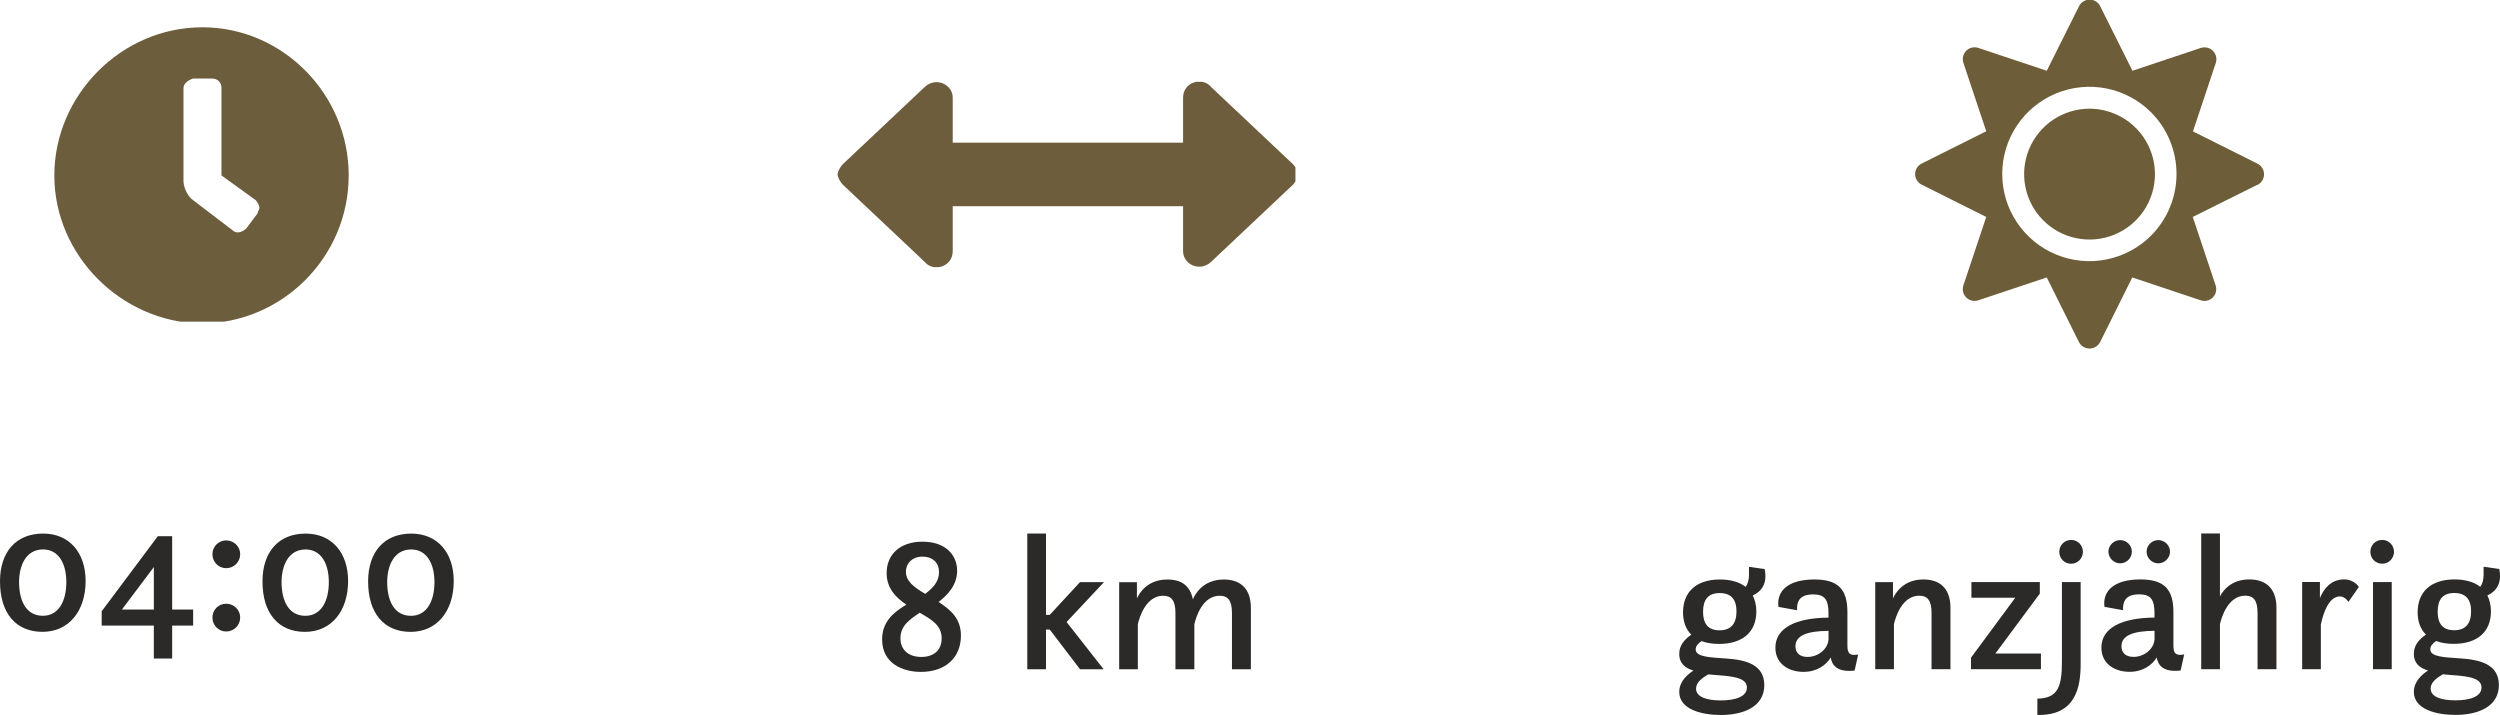
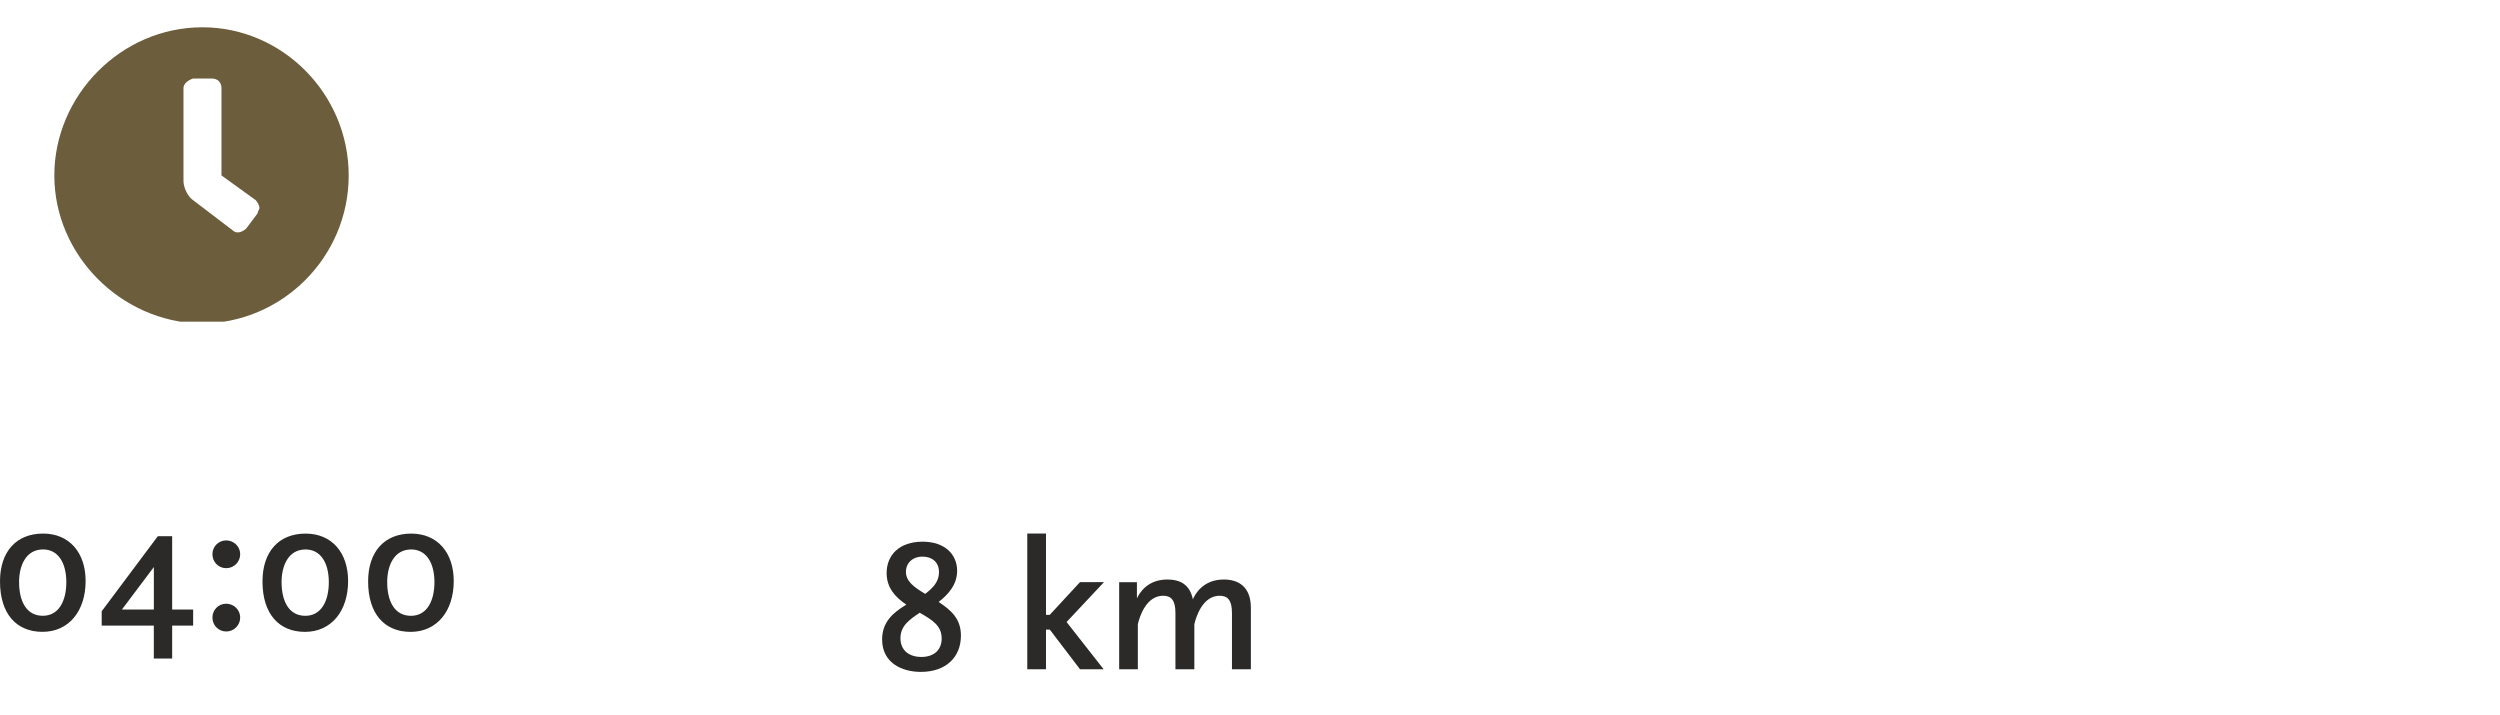
<svg xmlns="http://www.w3.org/2000/svg" xml:space="preserve" width="60.668mm" height="17.351mm" version="1.1" style="shape-rendering:geometricPrecision; text-rendering:geometricPrecision; image-rendering:optimizeQuality; fill-rule:evenodd; clip-rule:evenodd" viewBox="0 0 1060.33 303.25">
  <defs>
    <style type="text/css">
   
    .fil2 {fill:none;fill-rule:nonzero}
    .fil0 {fill:#2B2A29;fill-rule:nonzero}
    .fil1 {fill:#6C5D3D;fill-rule:nonzero}
    .fil4 {fill:#6D5D38;fill-rule:nonzero}
    .fil3 {fill:#6E5D3D;fill-rule:nonzero}
   
  </style>
    <clipPath id="id0" style="clip-rule:nonzero">
      <path d="M23.05 136.42l124.85 0 0 -124.85 -124.85 0 0 124.85z" />
    </clipPath>
    <clipPath id="id1" style="clip-rule:nonzero">
      <path d="M355.22 113.29l194.22 0 0 -78.61 -194.22 0 0 78.61z" />
    </clipPath>
    <clipPath id="id2" style="clip-rule:nonzero">
      <path d="M812.29 147.98l147.98 0 0 -147.98 -147.98 0 0 147.98z" />
    </clipPath>
  </defs>
  <g id="Ebene_x0020_1">
    <g id="_2417211167296">
      <path class="fil0" d="M18.03 267.98c11.3,0 18.28,-8.98 18.28,-21.56 0,-11.94 -6.81,-20.12 -18.04,-20.12 -11.22,0 -18.27,7.53 -18.27,20.28 0,13.79 6.97,21.4 18.03,21.4zm0.16 -6.81c-7.29,0 -10.1,-6.65 -10.1,-14.27 0,-6.89 2.81,-13.87 10.18,-13.87 6.49,0 9.86,5.85 9.86,13.87 0,8.1 -3.29,14.27 -9.94,14.27zm24.93 4.17l22.12 0 0 13.95 7.78 0 0 -13.95 8.9 0 0 -6.81 -8.9 0 0 -31.1 -6.09 0 -23.8 31.82 0 6.09zm8.58 -6.81l13.55 -18.03 0 18.03 -13.55 0zm38.39 3.37c0,3.29 2.57,5.93 5.85,5.93 3.29,0 5.93,-2.64 5.93,-5.93 0,-3.21 -2.65,-5.85 -5.93,-5.85 -3.29,0 -5.85,2.64 -5.85,5.85zm0 -26.85c0,3.29 2.57,5.93 5.85,5.93 3.29,0 5.93,-2.65 5.93,-5.93 0,-3.21 -2.65,-5.85 -5.93,-5.85 -3.29,0 -5.85,2.65 -5.85,5.85zm39.27 32.94c11.3,0 18.28,-8.98 18.28,-21.56 0,-11.94 -6.81,-20.12 -18.04,-20.12 -11.22,0 -18.27,7.53 -18.27,20.28 0,13.79 6.97,21.4 18.03,21.4zm0.16 -6.81c-7.29,0 -10.1,-6.65 -10.1,-14.27 0,-6.89 2.81,-13.87 10.18,-13.87 6.49,0 9.86,5.85 9.86,13.87 0,8.1 -3.29,14.27 -9.94,14.27zm44.64 6.81c11.3,0 18.28,-8.98 18.28,-21.56 0,-11.94 -6.81,-20.12 -18.04,-20.12 -11.22,0 -18.27,7.53 -18.27,20.28 0,13.79 6.97,21.4 18.03,21.4zm0.16 -6.81c-7.29,0 -10.1,-6.65 -10.1,-14.27 0,-6.89 2.81,-13.87 10.18,-13.87 6.49,0 9.86,5.85 9.86,13.87 0,8.1 -3.29,14.27 -9.94,14.27z" />
      <g>
        <g>
    </g>
        <g style="clip-path:url(#id0)">
          <g>
            <path class="fil1" d="M110.04 88.09c0,-0.81 -0.81,-2.42 -1.61,-3.22l-14.5 -10.47 0 -37.06c0,-2.42 -1.61,-4.03 -4.03,-4.03l-8.05 0c-2.42,0.81 -4.03,2.42 -4.03,4.03l0 39.47c0,2.42 1.61,6.44 4.03,8.05l16.91 12.89c0.81,0.81 1.61,0.81 2.42,0.81 0.81,0 2.42,-0.81 3.22,-1.61l4.84 -6.44c0,-0.81 0.81,-1.61 0.81,-2.41l-0.01 0zm37.85 -13.69c0,34.64 -28.19,62.83 -62.83,62.83 -33.83,-0.81 -62.02,-29 -62.02,-62.83 0,-33.83 28.19,-62.83 62.83,-62.83 33.83,0 62.02,28.19 62.02,62.83l-0.01 0z" />
          </g>
        </g>
        <polygon class="fil2" points="23.05,136.42 147.9,136.42 147.9,11.56 23.05,11.56 " />
        <polygon class="fil2" points="44.55,136.42 169.4,136.42 169.4,11.56 44.55,11.56 " />
      </g>
      <g>
   </g>
      <g style="clip-path:url(#id1)">
        <g>
-           <path class="fil3" d="M548.24 69.49c1.19,1.12 2.38,3.37 2.38,4.49 0,1.12 -1.19,3.37 -2.38,4.49l-34.55 32.57c-4.77,4.49 -11.91,1.12 -11.91,-4.49l0 -19.09 -97.7 0 0 19.09c0,6.74 -8.34,8.98 -11.91,4.49l-34.55 -32.57c-1.19,-1.12 -2.38,-3.37 -2.38,-4.49 0,-1.12 1.19,-3.37 2.38,-4.49l34.55 -32.57c4.77,-4.49 11.91,-1.12 11.91,4.49l0 19.09 97.7 0 0 -19.09c0,-6.74 8.34,-8.98 11.91,-4.49l34.55 32.57z" />
-         </g>
+           </g>
      </g>
-       <polygon class="fil2" points="355.22,113.29 549.44,113.29 549.44,34.68 355.22,34.68 " />
      <polygon class="fil2" points="355.22,113.29 549.44,113.29 549.44,34.68 355.22,34.68 " />
      <path class="fil0" d="M374.14 271.26c0,9.78 8.26,13.71 16.43,13.71 10.82,0 16.99,-6.41 16.99,-15.39 0,-6.97 -3.93,-10.66 -9.46,-14.27 3.69,-2.89 7.85,-7.05 7.85,-13.23 0,-6.73 -4.97,-12.34 -14.67,-12.34 -9.78,0 -15.23,5.61 -15.23,13.31 0,6.41 3.85,10.34 8.34,13.39 -5.69,3.45 -10.26,7.37 -10.26,14.83zm25.25 -0.48c0,4.97 -3.37,7.85 -8.58,7.85 -5.45,0 -8.9,-2.97 -8.9,-7.93 0,-5.29 3.85,-7.93 8.18,-10.82 5.29,3.04 9.3,5.45 9.3,10.9zm-15.15 -28.29c0,-3.61 2.72,-6.41 7.05,-6.41 3.85,0 6.97,2.16 6.97,6.65 0,4.01 -2.65,6.73 -5.85,9.14 -4.73,-2.81 -8.18,-5.29 -8.18,-9.38zm73.82 41.36l10.02 0 -15.71 -20.04 15.87 -16.91 -10.18 0 -12.82 13.87 -1.6 0 0 -34.47 -7.94 0 0 57.55 7.94 0 0 -16.83 1.6 0 12.82 16.83zm16.59 0l7.94 0 0 -19.08c0.72,-3.21 3.53,-12.1 10.74,-12.1 3.53,0 5.21,2.08 5.21,7.29l0 23.89 8.02 0 0 -19.08c0.72,-3.21 3.53,-12.1 10.74,-12.1 3.53,0 5.21,2.08 5.21,7.29l0 23.89 8.02 0 0 -26.05c0,-8.98 -5.29,-12.02 -11.46,-12.02 -8.9,0 -12.26,6.33 -13.14,8.42 -1.28,-6.33 -5.45,-8.42 -10.82,-8.42 -8.42,0 -11.86,5.69 -12.91,8.02l0 -6.89 -7.53 0 0 36.95z" />
      <g>
   </g>
      <g style="clip-path:url(#id2)">
        <g>
-           <path class="fil4" d="M913.99 73.96c-0.02,5.48 -1.67,10.84 -4.73,15.39 -3.06,4.55 -7.4,8.09 -12.48,10.17 -5.07,2.08 -10.65,2.61 -16.02,1.53 -5.38,-1.08 -10.31,-3.73 -14.18,-7.62 -3.87,-3.88 -6.5,-8.83 -7.56,-14.21 -1.06,-5.38 -0.51,-10.95 1.6,-16.02 2.11,-5.06 5.66,-9.39 10.22,-12.43 4.57,-3.04 9.93,-4.67 15.4,-4.67 7.35,0.02 14.4,2.94 19.6,8.14 5.2,5.2 8.13,12.25 8.14,19.6l0 0.12 -0 0zm-1.62 -26.3c-5.17,-5.18 -11.76,-8.71 -18.93,-10.14 -7.18,-1.43 -14.62,-0.7 -21.38,2.09 -6.76,2.8 -12.54,7.54 -16.61,13.62 -4.07,6.08 -6.24,13.24 -6.24,20.55 0,7.32 2.17,14.47 6.24,20.55 4.07,6.08 9.85,10.83 16.61,13.62 6.76,2.8 14.2,3.53 21.38,2.09 7.17,-1.43 13.76,-4.96 18.93,-10.14 6.89,-6.95 10.76,-16.33 10.76,-26.12 0,-9.79 -3.87,-19.17 -10.76,-26.12l0 -0zm45.05 30.71l-27.4 13.64 9.7 29.03c0.29,0.88 0.34,1.83 0.13,2.73 -0.21,0.9 -0.67,1.74 -1.33,2.39 -0.66,0.66 -1.48,1.12 -2.39,1.33 -0.91,0.21 -1.85,0.17 -2.74,-0.13l-29.02 -9.69 -13.64 27.4c-0.42,0.83 -1.06,1.53 -1.86,2.01 -0.8,0.49 -1.71,0.74 -2.64,0.74 -0.93,0 -1.84,-0.26 -2.63,-0.74 -0.8,-0.49 -1.44,-1.18 -1.86,-2.01l-13.64 -27.4 -29.03 9.69c-0.88,0.3 -1.83,0.35 -2.73,0.13 -0.91,-0.21 -1.73,-0.67 -2.4,-1.33 -0.66,-0.66 -1.12,-1.49 -1.33,-2.39 -0.21,-0.91 -0.17,-1.85 0.13,-2.73l9.69 -29.03 -27.4 -13.7c-0.83,-0.41 -1.53,-1.05 -2.02,-1.84 -0.49,-0.79 -0.75,-1.7 -0.75,-2.63 0,-0.93 0.26,-1.84 0.75,-2.63 0.49,-0.79 1.19,-1.42 2.02,-1.84l27.4 -13.7 -9.69 -29.03c-0.29,-0.88 -0.34,-1.83 -0.13,-2.73 0.21,-0.9 0.67,-1.73 1.33,-2.39 0.66,-0.66 1.49,-1.12 2.4,-1.33 0.9,-0.21 1.85,-0.17 2.73,0.13l29.03 9.69 13.7 -27.4c0.42,-0.83 1.05,-1.53 1.84,-2.02 0.79,-0.49 1.7,-0.75 2.63,-0.75 0.93,0 1.84,0.26 2.63,0.75 0.79,0.49 1.43,1.19 1.84,2.02l13.7 27.4 29.03 -9.69c0.89,-0.28 1.83,-0.31 2.73,-0.09 0.9,0.22 1.73,0.69 2.38,1.35 0.66,0.66 1.12,1.49 1.33,2.39 0.22,0.9 0.17,1.85 -0.12,2.73l-9.69 29.02 27.4 13.7c0.83,0.42 1.53,1.07 2.01,1.86 0.49,0.79 0.74,1.71 0.74,2.64 0,0.93 -0.25,1.85 -0.74,2.64 -0.49,0.79 -1.18,1.44 -2.01,1.86l-0.06 -0.06 -0.01 0.01zm0 0l0 0 0 0z" />
-         </g>
+           </g>
      </g>
      <polygon class="fil2" points="812.29,147.98 960.26,147.98 960.26,0 812.29,0 " />
-       <polygon class="fil2" points="812.28,147.98 960.26,147.98 960.26,0 812.28,0 " />
-       <path class="fil0" d="M713.82 259.64c0,4.01 1.2,7.29 3.53,9.54 -3.13,2.17 -5.13,4.65 -5.13,8.18 0,4.17 2.65,6.01 6.01,7.05 -2.57,1.68 -6.01,4.65 -6.01,9.06 0,7.53 9.78,9.78 17.63,9.78 9.78,0 18.44,-3.61 18.44,-12.66 0,-8.9 -8.1,-10.74 -16.19,-11.3 -6.57,-0.48 -12.91,-0.56 -12.91,-3.85 0,-1.44 1.04,-2.57 2.49,-3.53 2.08,0.8 4.57,1.2 7.45,1.2 9.86,0 15.79,-4.97 15.79,-13.79 0,-2.57 -0.56,-4.81 -1.52,-6.73 3.85,-1.84 5.37,-4.73 5.37,-8.18 0,-0.8 -0.08,-1.84 -0.32,-3.04l-6.65 -0.96 0 3.29c0,2.08 -0.4,3.85 -1.44,5.21 -2.65,-2.09 -6.41,-3.13 -10.9,-3.13 -10.18,0 -15.63,5.45 -15.63,13.87zm17.31 26.93c5.45,0.56 9.78,1.44 9.78,5.05 0,3.93 -5.05,5.45 -11.14,5.45 -5.61,0 -10.42,-1.36 -10.42,-4.97 0,-2.57 2.24,-4.33 5.13,-6.09 2.16,0.24 3.85,0.32 6.65,0.56l0 0zm-1.84 -19.24c-4.97,0 -6.97,-2.97 -6.97,-7.86 0,-5.13 2.16,-7.93 7.05,-7.93 4.89,0 7.13,2.72 7.13,7.78 0,5.05 -2.24,8.02 -7.21,8.02l0 0zm57.31 17.07l1.52 -6.81c-4.73,0.88 -4.57,-1.68 -4.57,-4.89l0 -13.06c0,-9.7 -3.93,-13.87 -14.03,-13.87 -10.82,0 -16.11,4.65 -15.23,11.62l7.93 1.44c-0.32,-4.97 2.4,-6.73 6.73,-6.73 5.13,0 6.57,2.32 6.57,8.1l0 1.76c-13.63,0.08 -22.52,4.25 -22.52,12.74 0,6.89 5.69,10.26 11.94,10.26 5.85,0 9.7,-3.05 11.54,-6.09 0.48,3.21 2.72,6.41 10.1,5.53zm-11.06 -13.23c-0.32,4.33 -4.57,7.45 -8.9,7.45 -3.29,0 -5.13,-1.68 -5.13,-4.49 0,-4.49 4.65,-6.49 14.03,-6.57l0 3.61zm19.8 12.66l7.94 0 0 -19.08c0.72,-3.21 3.53,-12.1 10.74,-12.1 3.53,0 5.21,2.08 5.21,7.29l0 23.89 8.02 0 0 -26.05c0,-8.98 -5.29,-12.02 -11.46,-12.02 -8.42,0 -11.86,5.69 -12.91,8.02l0 -6.89 -7.53 0 0 36.95zm40.8 -30.3l18.59 0 -18.76 25.41 0 4.89 29.66 0 0 -6.65 -19.32 0 18.84 -25.41 0 -4.89 -29.01 0 0 6.65zm37.27 -19.48c0,2.81 2.16,5.05 5.05,5.05 2.73,0 4.97,-2.25 4.97,-5.05 0,-2.81 -2.24,-5.05 -4.97,-5.05 -2.89,0 -5.05,2.24 -5.05,5.05zm-9.3 69.17c16.27,0.4 18.36,-11.78 18.36,-21.56l0 -34.79 -7.94 0 0 33.58c0,10.82 -1.68,15.71 -10.42,15.87l0 6.89zm60.76 -18.84l1.52 -6.81c-4.73,0.88 -4.57,-1.68 -4.57,-4.89l0 -13.06c0,-9.7 -3.93,-13.87 -14.03,-13.87 -10.82,0 -16.11,4.65 -15.23,11.62l7.93 1.44c-0.32,-4.97 2.4,-6.73 6.73,-6.73 5.13,0 6.57,2.32 6.57,8.1l0 1.76c-13.63,0.08 -22.52,4.25 -22.52,12.74 0,6.89 5.69,10.26 11.94,10.26 5.85,0 9.7,-3.05 11.54,-6.09 0.48,3.21 2.72,6.41 10.1,5.53zm-11.06 -13.23c-0.32,4.33 -4.57,7.45 -8.9,7.45 -3.29,0 -5.13,-1.68 -5.13,-4.49 0,-4.49 4.65,-6.49 14.03,-6.57l0 3.61zm1.6 -32.22c2.64,0 4.97,-2.24 4.97,-4.97 0,-2.64 -2.32,-4.89 -4.97,-4.89 -2.73,0 -4.97,2.24 -4.97,4.89 0,2.73 2.24,4.97 4.97,4.97zm-16.19 0c2.72,0 4.97,-2.24 4.97,-4.97 0,-2.64 -2.24,-4.89 -4.97,-4.89 -2.65,0 -4.97,2.24 -4.97,4.89 0,2.73 2.32,4.97 4.97,4.97zm58.27 44.89l8.02 0 0 -26.05c0,-8.98 -5.29,-12.02 -11.46,-12.02 -7.61,0 -11.14,4.57 -12.5,7.21l0 -26.69 -7.94 0 0 57.55 7.94 0 0 -19.08c0.72,-3.21 3.53,-12.1 10.74,-12.1 3.53,0 5.21,2.08 5.21,7.29l0 23.89zm18.92 0l7.94 0 0 -18.92c1.04,-5.05 3.45,-11.94 8.09,-11.94 2.25,0 3.61,2.32 3.61,2.32l4.41 -6.33c0,0 -1.92,-3.21 -6.25,-3.21 -5.85,0 -8.82,4.41 -10.26,7.93l0 -6.81 -7.53 0 0 36.95zm28.94 -49.78c0,2.81 2.16,5.05 5.05,5.05 2.73,0 4.97,-2.25 4.97,-5.05 0,-2.81 -2.24,-5.05 -4.97,-5.05 -2.89,0 -5.05,2.24 -5.05,5.05zm1.12 49.78l7.94 0 0 -36.95 -7.94 0 0 36.95zm18.92 -24.21c0,4.01 1.2,7.29 3.53,9.54 -3.13,2.17 -5.13,4.65 -5.13,8.18 0,4.17 2.65,6.01 6.01,7.05 -2.57,1.68 -6.01,4.65 -6.01,9.06 0,7.53 9.78,9.78 17.63,9.78 9.78,0 18.44,-3.61 18.44,-12.66 0,-8.9 -8.1,-10.74 -16.19,-11.3 -6.57,-0.48 -12.91,-0.56 -12.91,-3.85 0,-1.44 1.04,-2.57 2.49,-3.53 2.08,0.8 4.57,1.2 7.45,1.2 9.86,0 15.79,-4.97 15.79,-13.79 0,-2.57 -0.56,-4.81 -1.52,-6.73 3.85,-1.84 5.37,-4.73 5.37,-8.18 0,-0.8 -0.08,-1.84 -0.32,-3.04l-6.65 -0.96 0 3.29c0,2.08 -0.4,3.85 -1.44,5.21 -2.65,-2.09 -6.41,-3.13 -10.9,-3.13 -10.18,0 -15.63,5.45 -15.63,13.87zm17.31 26.93c5.45,0.56 9.78,1.44 9.78,5.05 0,3.93 -5.05,5.45 -11.14,5.45 -5.61,0 -10.42,-1.36 -10.42,-4.97 0,-2.57 2.24,-4.33 5.13,-6.09 2.16,0.24 3.85,0.32 6.65,0.56l0 0zm-1.84 -19.24c-4.97,0 -6.97,-2.97 -6.97,-7.86 0,-5.13 2.16,-7.93 7.05,-7.93 4.89,0 7.13,2.72 7.13,7.78 0,5.05 -2.24,8.02 -7.21,8.02l0 0z" />
    </g>
  </g>
</svg>